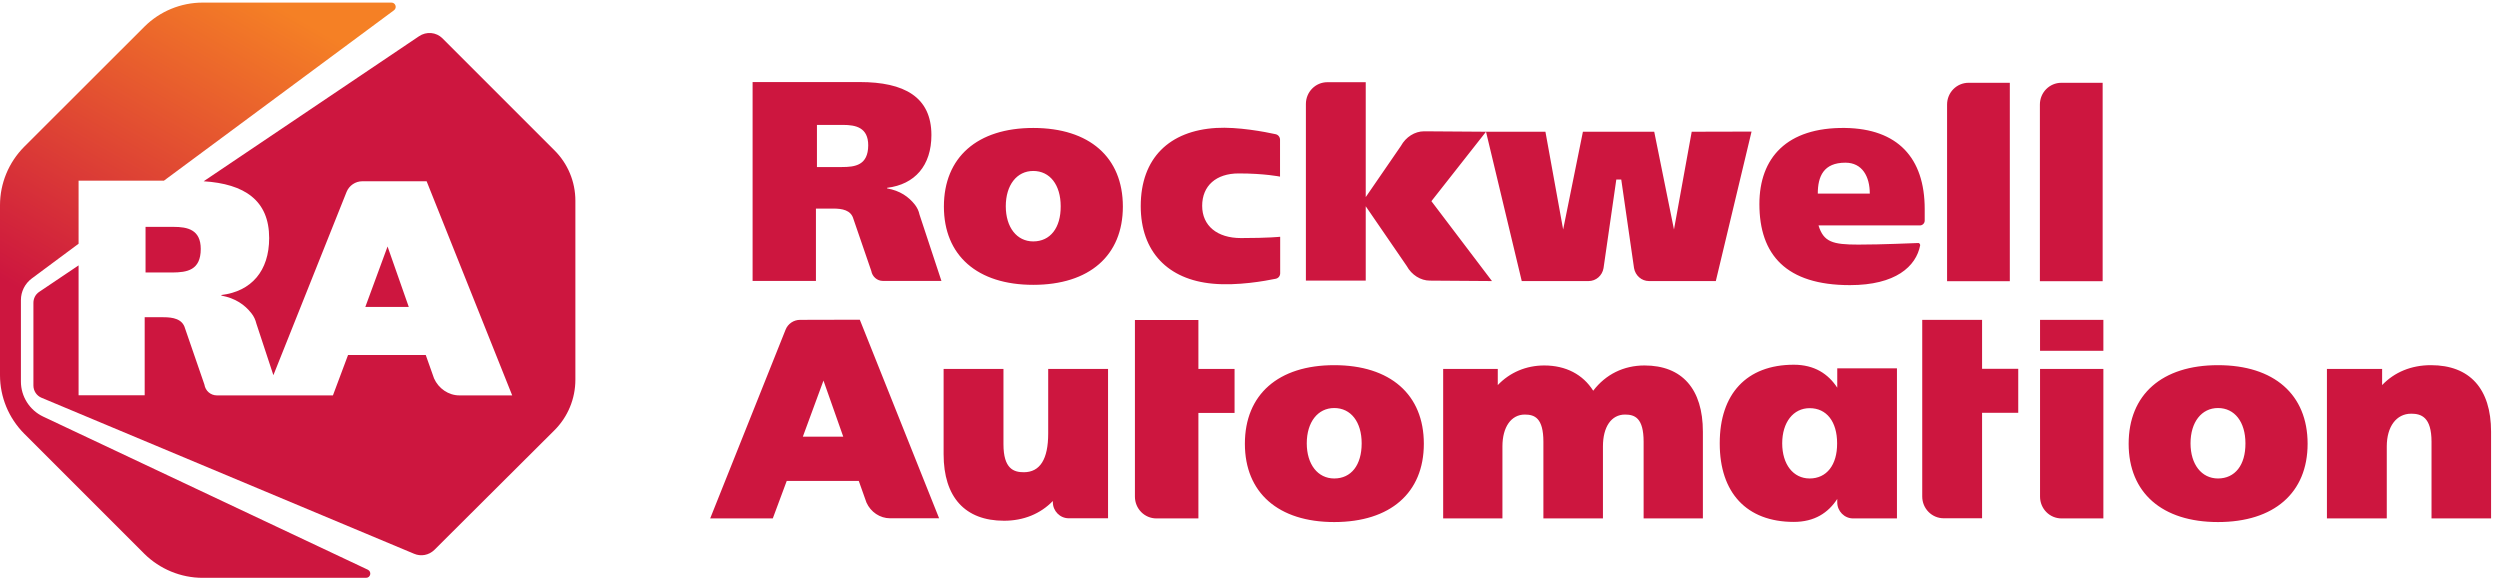
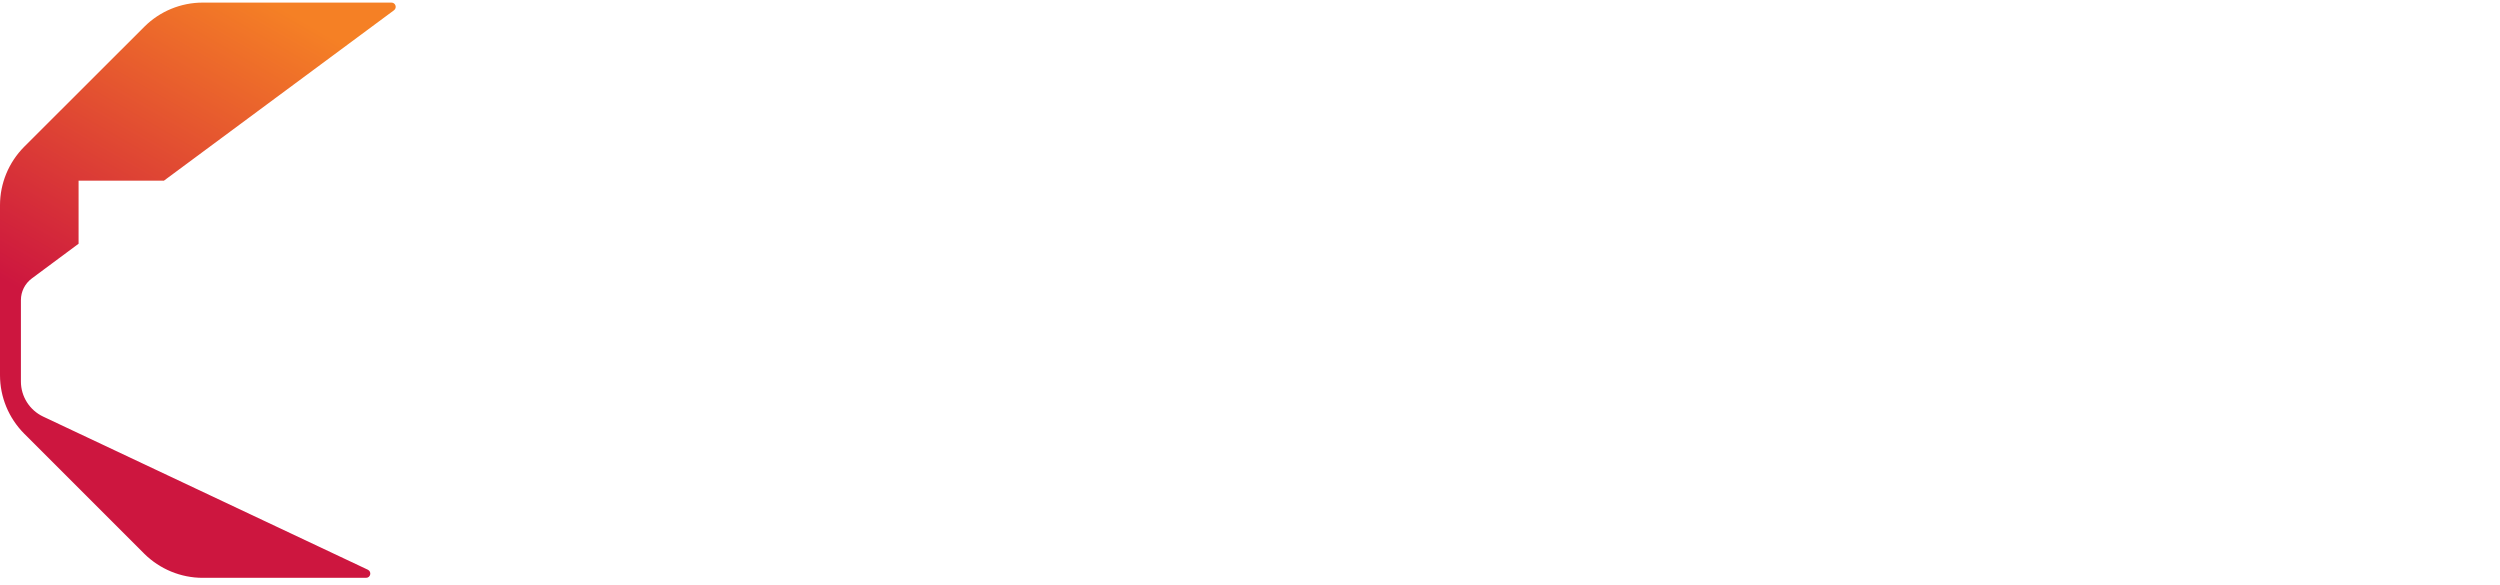
<svg xmlns="http://www.w3.org/2000/svg" width="252" height="59" viewBox="0 0 252 59" fill="none">
-   <path d="M134.489 36.809C128.852 36.809 125.484 39.767 125.484 44.731C125.484 49.665 128.852 52.623 134.489 52.623C140.141 52.623 143.523 49.68 143.523 44.731C143.523 39.767 140.141 36.809 134.489 36.809ZM134.489 48.23C132.834 48.23 131.722 46.81 131.722 44.687C131.722 42.549 132.834 41.129 134.489 41.129C136.173 41.129 137.256 42.534 137.256 44.687C137.256 46.883 136.202 48.23 134.489 48.23ZM205.636 50.06C205.636 51.276 206.602 52.257 207.803 52.257H212.02V37.19H205.636V50.06ZM205.636 32.241H212.02V35.36H205.636V32.241ZM223.573 36.809C217.935 36.809 214.568 39.767 214.568 44.731C214.568 49.665 217.935 52.623 223.573 52.623C229.224 52.623 232.607 49.68 232.607 44.731C232.607 39.767 229.224 36.809 223.573 36.809ZM223.573 48.23C221.918 48.23 220.805 46.81 220.805 44.687C220.805 42.549 221.918 41.129 223.573 41.129C225.256 41.129 226.34 42.534 226.34 44.687C226.355 46.883 225.286 48.23 223.573 48.23ZM104.15 12.898C98.513 12.898 95.145 15.856 95.145 20.82C95.145 25.754 98.513 28.712 104.15 28.712C109.802 28.712 113.185 25.769 113.185 20.82C113.185 15.856 109.817 12.898 104.15 12.898ZM104.15 24.334C102.496 24.334 101.383 22.914 101.383 20.791C101.383 18.653 102.496 17.233 104.15 17.233C105.834 17.233 106.918 18.638 106.918 20.791C106.932 22.972 105.863 24.334 104.15 24.334ZM193.38 24.495C192.692 24.51 189.837 24.656 187.318 24.656C184.727 24.656 183.819 24.393 183.306 22.723H193.527C193.79 22.723 194.01 22.504 194.01 22.24V21.069C194.01 15.886 191.257 12.972 185.986 12.898C180.1 12.825 177.347 15.915 177.347 20.571C177.347 25.681 180.041 28.741 186.469 28.741C191.067 28.741 193.146 26.867 193.556 24.715C193.556 24.627 193.468 24.495 193.38 24.495ZM186.015 16.398C187.714 16.398 188.475 17.789 188.475 19.517H183.233C183.233 17.774 183.819 16.398 186.015 16.398ZM202.59 8.345H198.432C197.231 8.345 196.265 9.326 196.265 10.541V28.346H202.59V8.345ZM122.248 28.595C124.737 28.829 127.534 28.317 128.603 28.097C128.866 28.038 129.042 27.819 129.042 27.541V23.866C129.042 23.866 127.871 23.997 125.089 23.997C122.687 23.997 121.179 22.753 121.179 20.747C121.179 18.726 122.585 17.482 124.854 17.482C127.475 17.482 129.027 17.804 129.027 17.804V14.085C129.027 13.821 128.852 13.587 128.588 13.528C127.534 13.294 124.767 12.767 122.585 12.898C117.899 13.177 114.986 15.915 114.986 20.776C114.986 25.388 117.738 28.185 122.248 28.595ZM185.195 37.131V39.079C184.287 37.688 182.896 36.765 180.817 36.765C176.044 36.765 173.35 39.723 173.35 44.657V44.716C173.35 49.651 176.044 52.608 180.817 52.608C182.911 52.608 184.287 51.686 185.195 50.295V50.632C185.195 51.525 185.913 52.257 186.791 52.257H191.213V37.131H185.195ZM182.413 48.23C180.759 48.23 179.646 46.81 179.646 44.687C179.646 42.578 180.759 41.143 182.413 41.143C184.126 41.143 185.181 42.505 185.181 44.687C185.195 46.868 184.126 48.23 182.413 48.23ZM170.524 13.279L168.737 23.133L166.746 13.279H159.557L157.565 23.133L155.779 13.279H149.79L143.553 13.235C142.616 13.235 141.708 13.806 141.21 14.714L137.666 19.868V8.286H133.801C132.6 8.286 131.634 9.267 131.634 10.482V28.287H137.666V20.791L141.796 26.809C142.293 27.716 143.201 28.287 144.138 28.287L150.391 28.331L144.285 20.278L149.79 13.279L153.392 28.331H160.128C160.874 28.331 161.504 27.79 161.636 27.028L162.924 18.096H163.422L164.711 27.028C164.842 27.775 165.472 28.331 166.219 28.331H172.954L176.556 13.264L170.524 13.279ZM105.658 43.706C105.658 46.283 104.838 47.601 103.199 47.601C102.188 47.601 101.149 47.264 101.149 44.775V37.19H95.116V45.785C95.116 50.119 97.283 52.491 101.207 52.491C103.184 52.491 104.882 51.788 106.127 50.5V50.617C106.127 51.51 106.844 52.242 107.723 52.242H111.691V37.19H105.658V43.706ZM165.765 36.839C163.671 36.839 161.855 37.732 160.596 39.386C159.557 37.746 157.843 36.839 155.662 36.839C153.831 36.839 152.192 37.541 150.976 38.815V37.19H145.471V52.257H151.445V44.994C151.445 43.047 152.323 41.788 153.7 41.788C154.681 41.788 155.574 42.124 155.574 44.526V52.257H161.577V44.994C161.577 43.017 162.426 41.788 163.803 41.788C164.784 41.788 165.677 42.124 165.677 44.526V52.257H171.651V43.515C171.651 39.211 169.557 36.839 165.765 36.839ZM245.038 36.809C243.061 36.809 241.363 37.512 240.118 38.815V37.19H234.554V52.257H240.587V44.994C240.587 43.003 241.553 41.7 243.047 41.7C244.057 41.7 245.097 42.036 245.097 44.526V52.257H251.1V43.515C251.1 39.181 248.948 36.809 245.038 36.809ZM199.793 32.241H193.761V50.046C193.761 51.261 194.727 52.242 195.928 52.242H199.793V41.612H203.439V37.175H199.793V32.241ZM211.947 8.345H207.788C206.587 8.345 205.621 9.326 205.621 10.541V28.346H211.947V8.345ZM80.65 32.241C80.005 32.241 79.419 32.636 79.185 33.236L71.586 52.257H77.897L79.302 48.479H86.565L87.341 50.661C87.766 51.612 88.703 52.242 89.713 52.242H94.662L86.668 32.226L80.65 32.241ZM80.928 44.013L83.007 38.361L84.998 44.013H80.928ZM120.799 32.255H114.4V50.06C114.4 51.276 115.366 52.257 116.567 52.257H120.799V41.627H124.444V37.19H120.799V32.255ZM92.231 20.644C91.587 19.824 90.723 19.224 89.42 18.99V18.931C92.217 18.594 93.886 16.691 93.886 13.616C93.886 9.765 91.133 8.271 86.668 8.271H75.862V28.317H82.246V21.025H84.003C84.881 21.025 85.774 21.171 86.023 22.064L87.824 27.306C87.927 27.892 88.424 28.317 88.996 28.317H94.896L92.685 21.625C92.612 21.259 92.451 20.937 92.231 20.644ZM84.867 16.837H82.348V12.591H84.969C86.272 12.591 87.517 12.854 87.517 14.655C87.502 16.662 86.199 16.837 84.867 16.837Z" fill="#CD163F" />
  <path d="M16.502 18.228L39.71 1.038C40.047 0.789 39.871 0.262 39.461 0.262H20.426C18.23 0.262 16.107 1.14 14.554 2.692L2.431 14.802C0.879 16.368 0 18.477 0 20.688V37.819C0 40.03 0.879 42.139 2.431 43.705L14.54 55.814C16.107 57.367 18.23 58.245 20.426 58.245H36.898C37.352 58.245 37.499 57.63 37.074 57.425L4.349 41.992C2.987 41.348 2.108 39.971 2.108 38.463V30.249C2.108 29.385 2.518 28.58 3.207 28.067L7.921 24.568V18.213H16.502V18.228Z" fill="url(#paint0_linear_1084_5291)" />
-   <path d="M39.066 24.846L36.825 30.937H41.203L39.066 24.846ZM20.236 25.095C20.236 23.147 18.903 22.869 17.497 22.869H14.671V27.467H17.395C18.83 27.452 20.236 27.262 20.236 25.095Z" fill="#CD163F" />
-   <path d="M55.875 15.139L44.6 3.864C43.971 3.234 42.975 3.147 42.228 3.659L20.528 18.272C24.643 18.535 27.132 20.19 27.132 23.997C27.132 27.306 25.346 29.371 22.315 29.737V29.795C23.72 30.059 24.657 30.703 25.346 31.582C25.595 31.889 25.756 32.255 25.843 32.621L27.557 37.819L34.936 19.341C35.2 18.697 35.83 18.272 36.518 18.272H43.004L51.629 39.855H46.299C45.215 39.855 44.205 39.166 43.751 38.142L42.916 35.784H35.083L33.56 39.855H21.861C21.231 39.855 20.704 39.401 20.602 38.757L18.654 33.105C18.391 32.138 17.424 31.977 16.473 31.977H14.584V39.84H7.921V26.75L3.939 29.429C3.573 29.678 3.368 30.088 3.368 30.527V38.859C3.368 39.401 3.69 39.884 4.173 40.089L41.73 55.815C42.433 56.122 43.239 55.961 43.78 55.434L55.875 43.383C57.236 42.036 57.998 40.191 57.998 38.273V20.234C57.998 18.316 57.236 16.486 55.875 15.139Z" fill="#CD163F" />
  <defs>
    <linearGradient id="paint0_linear_1084_5291" x1="9.87" y1="53.435" x2="40.319" y2="0.696" gradientUnits="userSpaceOnUse">
      <stop offset="0.28" stop-color="#CD163F" />
      <stop offset="0.9" stop-color="#F58025" />
    </linearGradient>
  </defs>
</svg>